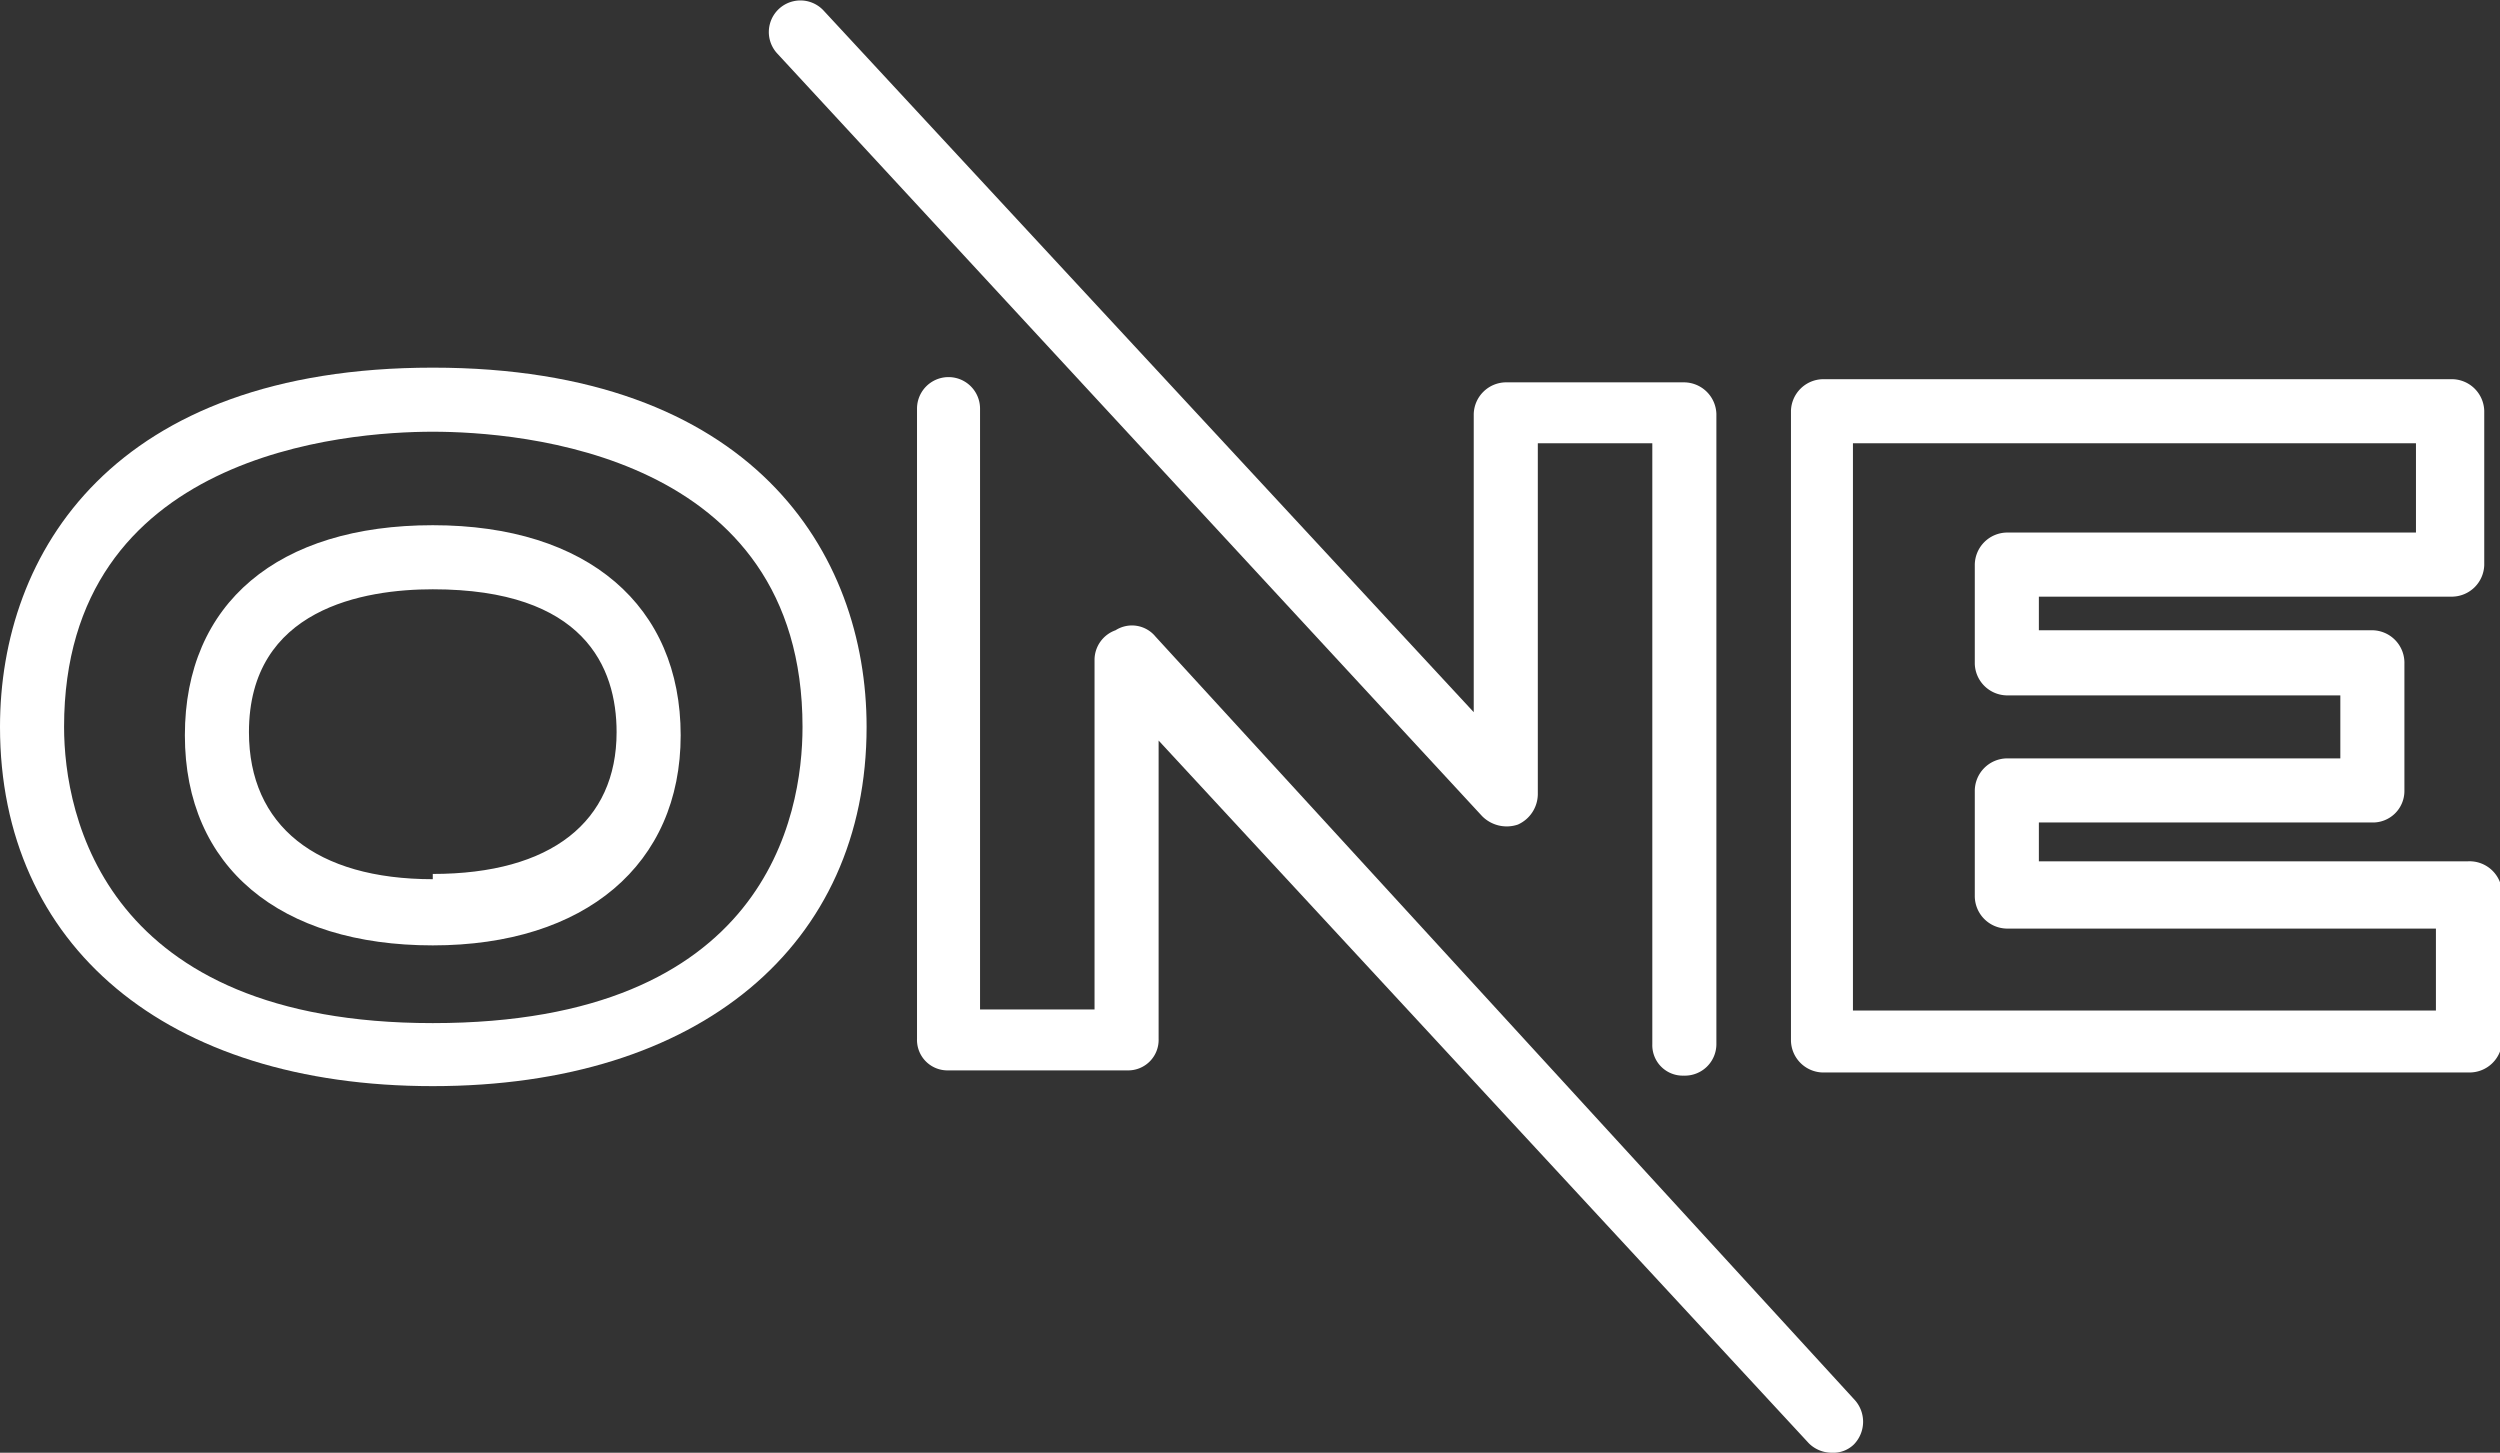
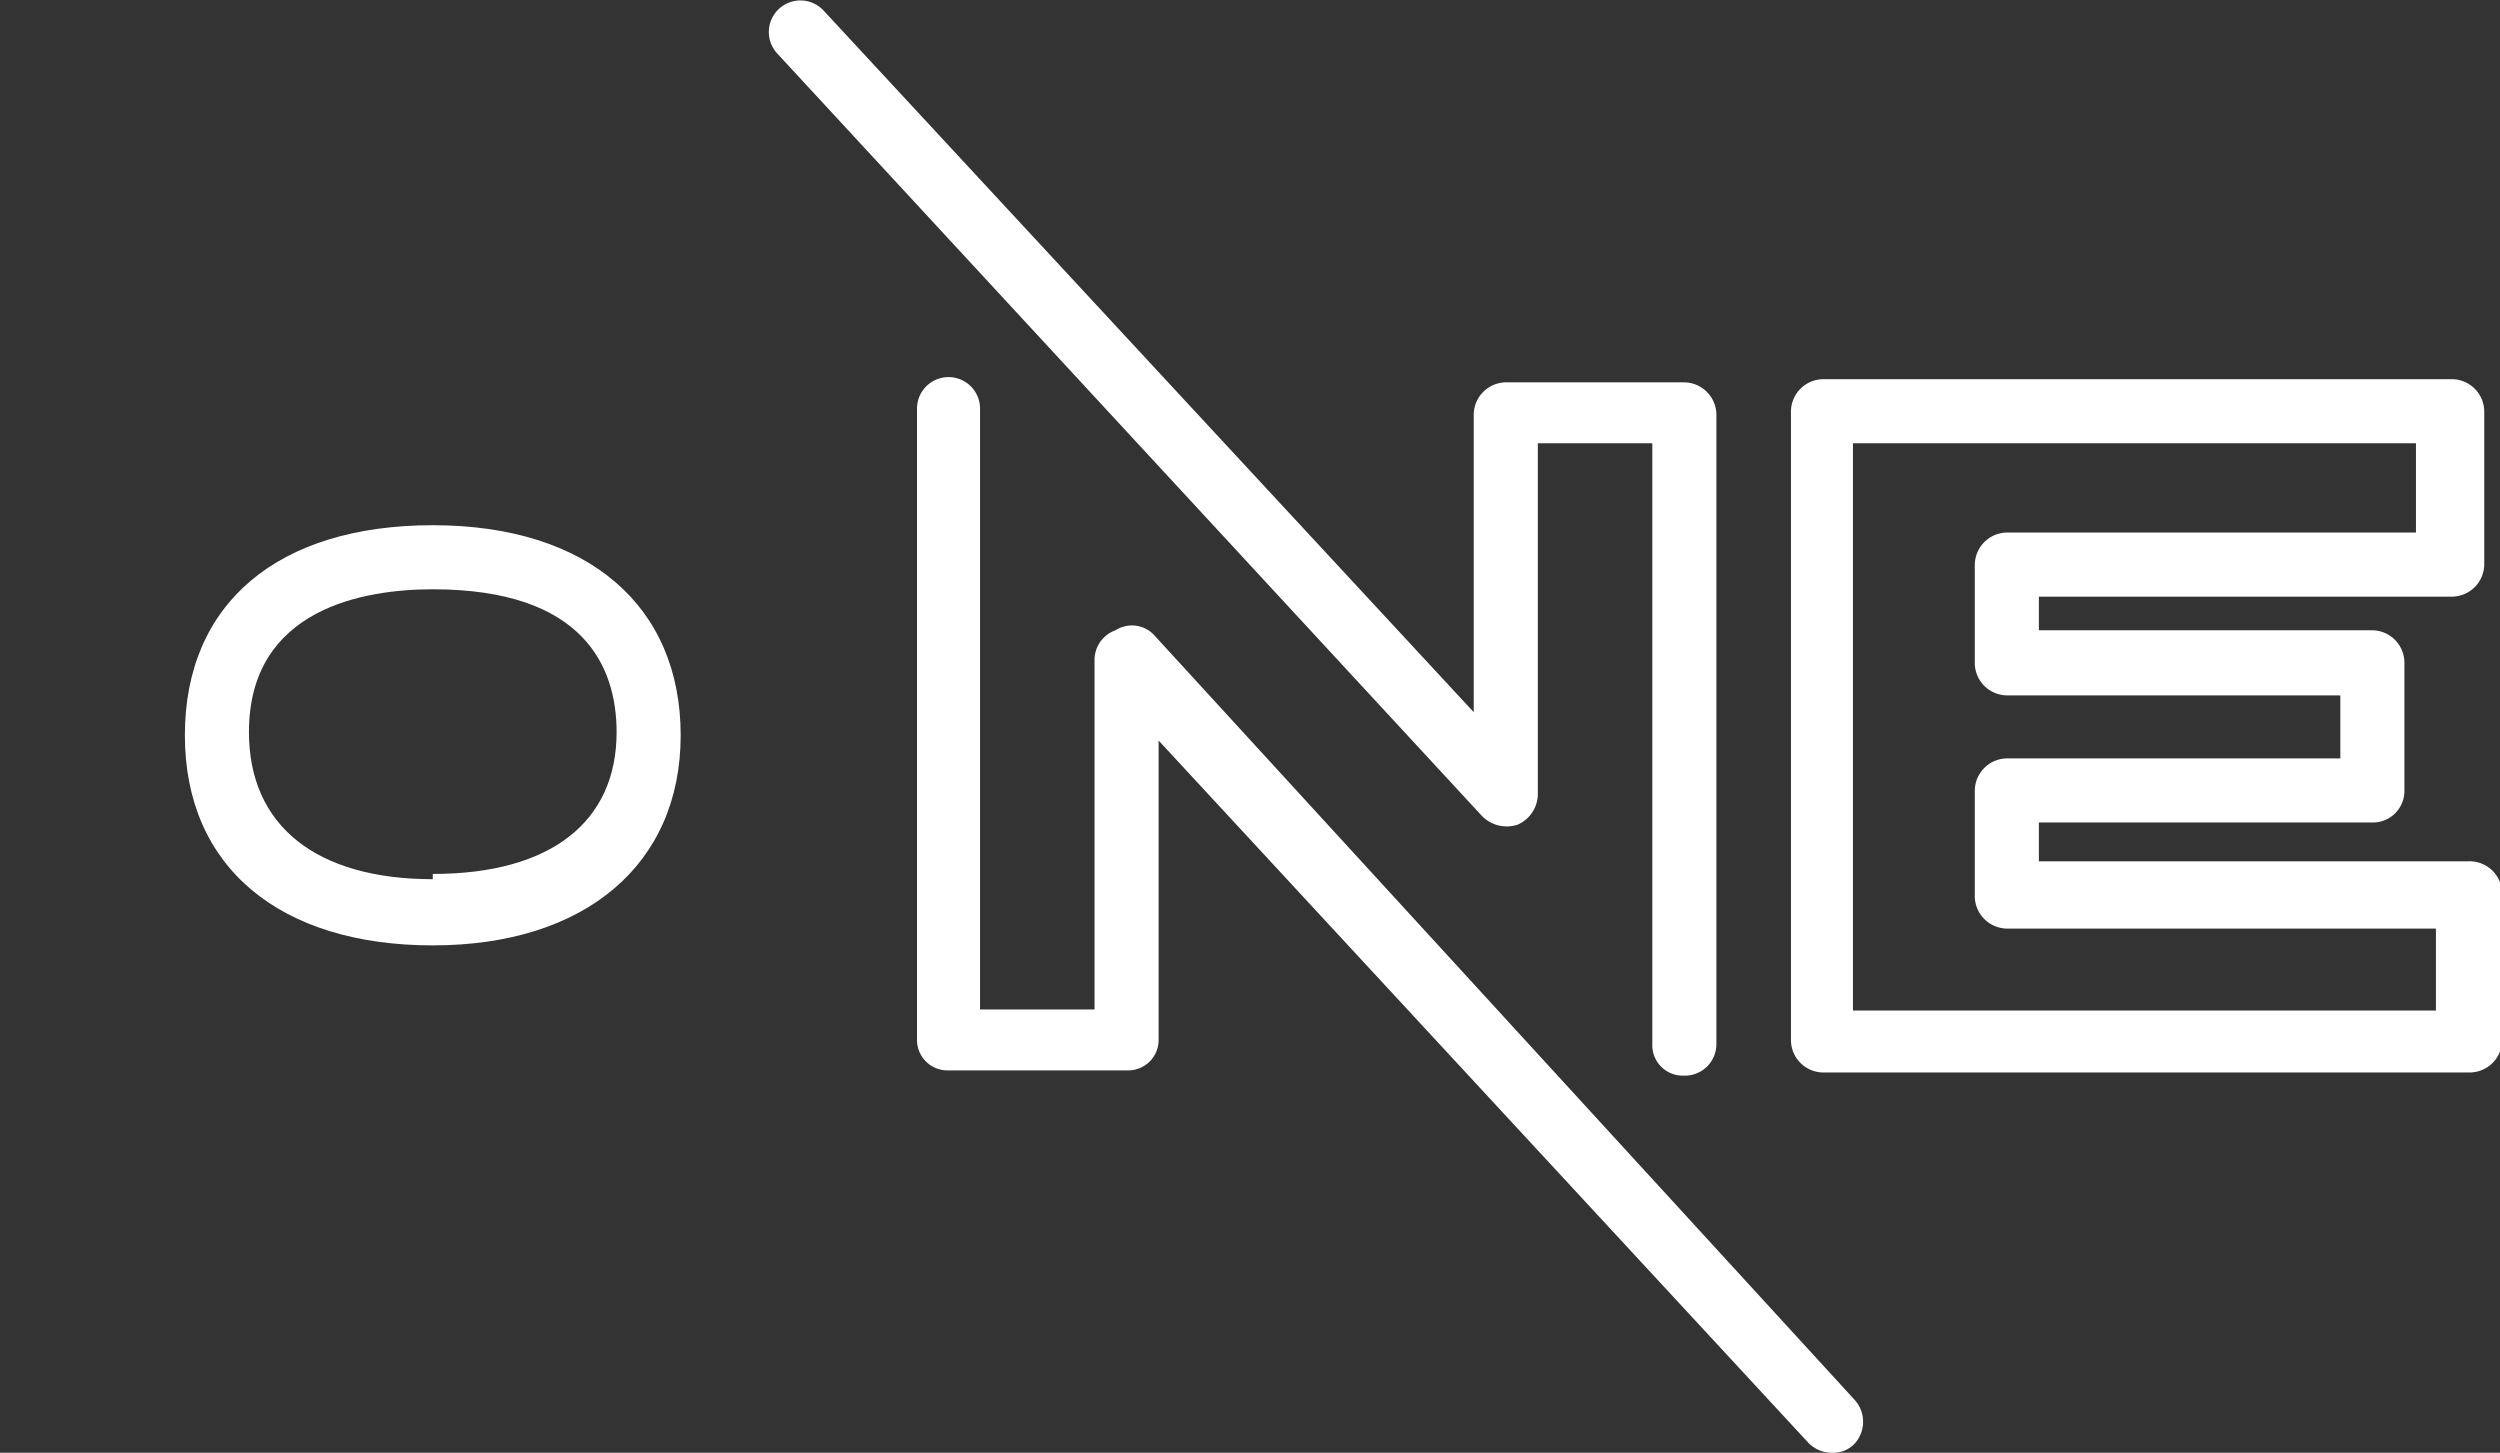
<svg xmlns="http://www.w3.org/2000/svg" viewBox="0 0 23.8 13.83">
  <rect x="0" y="0" width="23.8" height="13.83" fill="#333333" stroke="none" />
  <defs>
    <style>.cls-1{fill:#fff;}</style>
  </defs>
  <g id="Layer_2" data-name="Layer 2">
    <g id="Layer_1-2" data-name="Layer 1">
      <path class="cls-1" d="M4.12,5c-1.47,0-2.36.74-2.36,2s.91,2,2.36,2,2.36-.77,2.36-2S5.6,5,4.12,5Zm0,3.37c-1.11,0-1.75-.51-1.75-1.4,0-1.18,1.1-1.36,1.75-1.36,1.44,0,1.75.74,1.75,1.36C5.87,7.82,5.25,8.32,4.12,8.32Z" />
-       <path class="cls-1" d="M4.12,3.5C1.08,3.5,0,5.26,0,6.92,0,9,1.58,10.34,4.12,10.34S8.25,9,8.25,6.92C8.25,5.26,7.16,3.5,4.12,3.5Zm0,6.24C1,9.74.61,7.77.61,6.92c0-2.61,2.69-2.81,3.51-2.81s3.52.2,3.52,2.81C7.64,7.77,7.29,9.74,4.12,9.74Z" />
      <path class="cls-1" d="M14.11,7.77a.33.33,0,0,0,.34.08.32.32,0,0,0,.19-.29V4.22h1.09V9.94a.29.29,0,0,0,.3.3.3.3,0,0,0,.31-.3v-6a.31.31,0,0,0-.31-.3h-1.7a.31.31,0,0,0-.3.3V6.78L7.84.1A.3.3,0,1,0,7.4.51Z" />
      <path class="cls-1" d="M23.49,8.2H19.41V7.83h3.17a.3.3,0,0,0,.31-.3V6.32A.31.31,0,0,0,22.58,6H19.41V5.68h3.94a.31.31,0,0,0,.3-.3V3.91a.31.31,0,0,0-.3-.3h-6a.31.31,0,0,0-.3.3v6a.31.31,0,0,0,.3.3h6.16a.31.31,0,0,0,.31-.3V8.5A.31.31,0,0,0,23.49,8.2Zm-.3,1.42H17.64V4.22H23v.85H19.1a.31.31,0,0,0-.3.31v.94a.31.31,0,0,0,.3.3h3.18v.6H19.1a.31.31,0,0,0-.3.31v1a.31.31,0,0,0,.3.31h4.09Z" />
      <path class="cls-1" d="M11,6.06A.29.29,0,0,0,10.62,6a.3.3,0,0,0-.2.28V9.61H9.33V3.89a.3.3,0,1,0-.6,0v6a.29.29,0,0,0,.3.3h1.7a.29.29,0,0,0,.3-.3V7.05l6.19,6.69a.31.31,0,0,0,.22.09.28.28,0,0,0,.21-.08.31.31,0,0,0,0-.43Z" />
    </g>
  </g>
</svg>